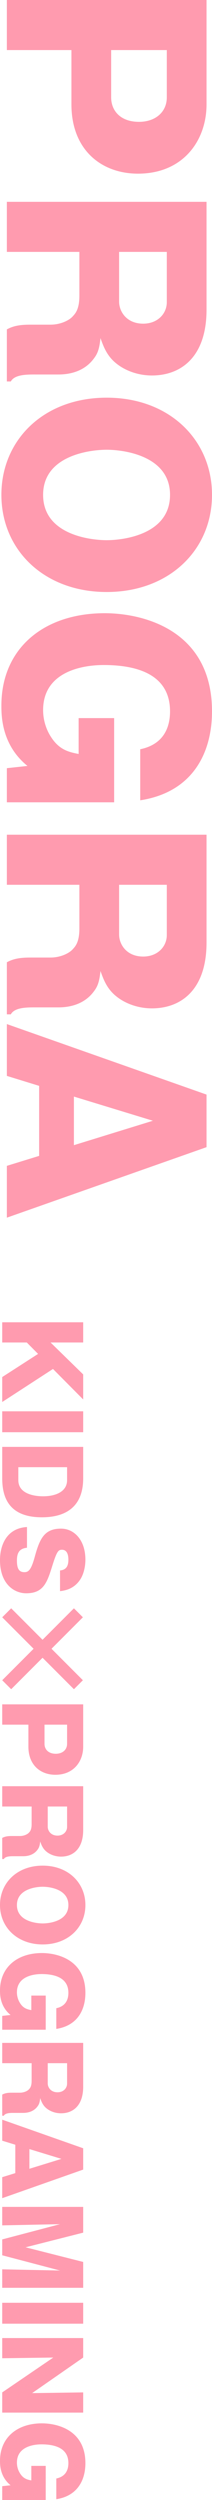
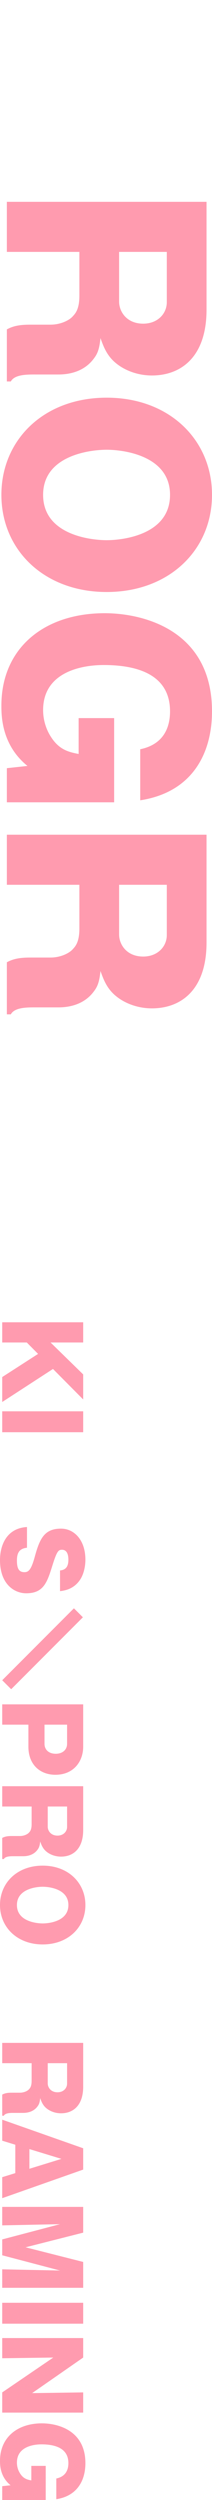
<svg xmlns="http://www.w3.org/2000/svg" width="102.426" height="1204.009" version="1.1" viewBox="0 0 102.426 1204.009">
  <defs>
    <style>
      .cls-1 {
        fill: #ff375f;
        stroke-width: 0px;
      }

      .cls-2 {
        isolation: isolate;
      }

      .cls-3 {
        mix-blend-mode: multiply;
        opacity: .5;
      }
    </style>
  </defs>
  <g class="cls-2">
    <g id="_レイヤー_1" data-name="レイヤー 1">
      <g class="cls-3">
        <g>
-           <path class="cls-1" d="M99.787,0v50.278c0,17.399-11.28,33.359-33.119,33.359-17.52,0-32.159-11.28-32.159-33.359v-26.159H3.311V0h96.476ZM53.709,24.119v22.799c0,6.24,4.32,11.76,13.439,11.76,8.04,0,13.439-4.8,13.439-11.76v-22.799h-26.879Z" />
          <path class="cls-1" d="M16.99,180.355c-4.08,0-9.959,0-11.759,3.36h-1.92v-25.079c3.48-1.92,7.08-2.28,11.399-2.28h9.72c4.8,0,8.879-2.04,10.56-3.84,1.2-1.32,3.36-3.24,3.36-10.08v-21.119H3.311v-24.119h96.476v51.958c0,22.919-12.479,31.679-26.399,31.679-6.6,0-12.839-2.28-17.159-5.76-4.56-3.6-6.24-8.16-7.68-12.239-.48,4.44-1.08,7.08-3.12,9.72-4.8,6.6-12.239,7.8-17.159,7.8h-11.28ZM57.548,121.317v23.999c0,4.56,3.48,10.56,11.64,10.56,7.08,0,11.399-4.92,11.399-10.32v-24.239h-23.039Z" />
          <path class="cls-1" d="M.67,238.315c0-26.399,20.399-46.798,50.878-46.798,30.359,0,50.878,20.399,50.878,46.798,0,26.639-20.759,46.798-50.878,46.798S.67,264.954.67,238.315ZM82.147,238.315c0-18.959-22.559-21.719-30.599-21.719-8.399,0-30.719,2.88-30.719,21.719,0,19.319,23.039,21.839,30.719,21.839s30.599-2.52,30.599-21.839Z" />
          <path class="cls-1" d="M67.748,360.834c12.239-2.52,14.399-11.76,14.399-18.239,0-18.359-16.919-22.319-32.039-22.319-11.399,0-29.279,3.72-29.279,21.719,0,4.68,1.44,9.48,4.08,13.319,3.96,6,8.76,6.96,13.08,7.8v-17.279h17.159v40.558H3.311v-16.439l9.959-1.08c-12.479-10.08-12.6-23.999-12.6-29.039,0-27.719,20.639-44.518,49.918-44.518,18.479,0,51.838,8.04,51.838,47.278,0,19.799-9.12,38.878-34.678,42.838v-24.599Z" />
-           <path class="cls-1" d="M16.99,485.152c-4.08,0-9.959,0-11.759,3.36h-1.92v-25.079c3.48-1.92,7.08-2.28,11.399-2.28h9.72c4.8,0,8.879-2.04,10.56-3.84,1.2-1.32,3.36-3.24,3.36-10.08v-21.119H3.311v-24.119h96.476v51.958c0,22.919-12.479,31.679-26.399,31.679-6.6,0-12.839-2.28-17.159-5.76-4.56-3.6-6.24-8.16-7.68-12.239-.48,4.44-1.08,7.08-3.12,9.72-4.8,6.6-12.239,7.8-17.159,7.8h-11.28ZM57.548,426.115v23.999c0,4.56,3.48,10.56,11.64,10.56,7.08,0,11.399-4.92,11.399-10.32v-24.239h-23.039Z" />
-           <path class="cls-1" d="M18.91,522.953l-15.599-4.8v-24.959l96.476,33.959v25.319L3.311,586.431v-24.959l15.599-4.8v-33.719ZM35.709,551.512l38.159-11.76-38.159-11.64v23.399Z" />
+           <path class="cls-1" d="M16.99,485.152c-4.08,0-9.959,0-11.759,3.36h-1.92v-25.079c3.48-1.92,7.08-2.28,11.399-2.28h9.72c4.8,0,8.879-2.04,10.56-3.84,1.2-1.32,3.36-3.24,3.36-10.08v-21.119H3.311v-24.119h96.476v51.958c0,22.919-12.479,31.679-26.399,31.679-6.6,0-12.839-2.28-17.159-5.76-4.56-3.6-6.24-8.16-7.68-12.239-.48,4.44-1.08,7.08-3.12,9.72-4.8,6.6-12.239,7.8-17.159,7.8h-11.28ZM57.548,426.115v23.999c0,4.56,3.48,10.56,11.64,10.56,7.08,0,11.399-4.92,11.399-10.32v-24.239h-23.039" />
        </g>
        <g>
          <path class="cls-1" d="M12.944,646.542H1.071v-9.732h39.123v9.732h-15.766l15.766,15.377v12.068l-14.598-14.695-24.525,15.912v-12.019l17.323-11.143-5.45-5.499Z" />
          <path class="cls-1" d="M1.071,689.758v-10.073h39.123v10.073H1.071Z" />
-           <path class="cls-1" d="M40.193,696.815v15.133c0,13.771-8.467,18.783-19.951,18.783-16.252,0-19.172-9.975-19.172-18.783v-15.133h39.123ZM8.856,706.596v6.229c0,7.786,10.559,7.786,11.97,7.786,6.083,0,11.581-2.238,11.581-7.786v-6.229H8.856Z" />
          <path class="cls-1" d="M13.041,745.383c-3.552.389-4.866,2.287-4.866,6.18,0,4.039,1.119,5.596,3.601,5.596,1.946,0,3.26-.973,5.012-7.396,2.384-8.71,4.623-13.576,12.7-13.576,6.229,0,11.776,5.353,11.776,14.987,0,3.163-.779,6.958-2.579,9.635-3.114,4.623-7.494,5.207-9.684,5.499v-9.975c3.212-.292,4.039-2.433,4.039-5.207,0-1.703-.341-4.769-3.114-4.769-1.654,0-2.433.633-4.574,7.494-2.53,8.078-4.185,13.479-12.7,13.479-5.45,0-12.652-4.088-12.652-16.009,0-6.91,3.017-15.328,13.041-15.912v9.975Z" />
          <path class="cls-1" d="M40.193,820.816v20.389c0,7.056-4.574,13.528-13.43,13.528-7.104,0-13.041-4.574-13.041-13.528v-10.608H1.071v-9.781h39.123ZM21.508,830.597v9.245c0,2.53,1.752,4.769,5.45,4.769,3.26,0,5.45-1.946,5.45-4.769v-9.245h-10.9Z" />
          <path class="cls-1" d="M6.618,893.957c-1.655,0-4.039,0-4.769,1.363h-.778v-10.17c1.411-.779,2.871-.925,4.623-.925h3.941c1.947,0,3.601-.827,4.282-1.557.487-.535,1.362-1.314,1.362-4.087v-8.564H1.071v-9.781h39.123v21.07c0,9.294-5.061,12.846-10.705,12.846-2.676,0-5.207-.925-6.958-2.336-1.849-1.46-2.53-3.309-3.114-4.963-.194,1.8-.438,2.871-1.265,3.942-1.946,2.676-4.963,3.163-6.958,3.163h-4.574ZM23.065,870.016v9.732c0,1.849,1.411,4.282,4.72,4.282,2.871,0,4.623-1.995,4.623-4.185v-9.829h-9.343Z" />
          <path class="cls-1" d="M0,917.465c0-10.705,8.272-18.978,20.632-18.978,12.311,0,20.632,8.272,20.632,18.978,0,10.803-8.418,18.978-20.632,18.978s-20.632-8.175-20.632-18.978ZM33.041,917.465c0-7.688-9.148-8.807-12.408-8.807-3.406,0-12.457,1.168-12.457,8.807,0,7.834,9.343,8.856,12.457,8.856s12.408-1.022,12.408-8.856Z" />
-           <path class="cls-1" d="M27.201,967.152c4.963-1.022,5.839-4.769,5.839-7.396,0-7.445-6.861-9.051-12.992-9.051-4.623,0-11.873,1.509-11.873,8.807,0,1.898.584,3.844,1.654,5.401,1.606,2.433,3.552,2.822,5.304,3.163v-7.007h6.958v16.447H1.071v-6.666l4.039-.438c-5.061-4.087-5.109-9.732-5.109-11.776,0-11.24,8.37-18.053,20.243-18.053,7.494,0,21.021,3.26,21.021,19.172,0,8.029-3.698,15.766-14.063,17.372v-9.975Z" />
          <path class="cls-1" d="M6.618,1017.57c-1.655,0-4.039,0-4.769,1.363h-.778v-10.17c1.411-.779,2.871-.925,4.623-.925h3.941c1.947,0,3.601-.827,4.282-1.557.487-.535,1.362-1.314,1.362-4.087v-8.564H1.071v-9.781h39.123v21.07c0,9.294-5.061,12.846-10.705,12.846-2.676,0-5.207-.925-6.958-2.336-1.849-1.46-2.53-3.309-3.114-4.963-.194,1.8-.438,2.871-1.265,3.942-1.946,2.676-4.963,3.163-6.958,3.163h-4.574ZM23.065,993.629v9.732c0,1.849,1.411,4.282,4.72,4.282,2.871,0,4.623-1.995,4.623-4.185v-9.829h-9.343Z" />
          <path class="cls-1" d="M7.396,1032.902l-6.326-1.946v-10.121l39.123,13.771v10.267l-39.123,13.771v-10.121l6.326-1.946v-13.674ZM14.209,1044.483l15.474-4.769-15.474-4.72v9.489Z" />
          <path class="cls-1" d="M1.071,1086.141v-7.64l27.931-7.348-27.931.584v-8.905h39.123v12.408l-27.834,7.056,27.834,7.056v12.457H1.071v-8.905l27.931.584-27.931-7.348Z" />
          <path class="cls-1" d="M1.071,1119.09v-10.073h39.123v10.073H1.071Z" />
          <path class="cls-1" d="M1.071,1152.181l24.67-16.788-24.67.341v-9.732h39.123v9.391l-24.67,17.128,24.67-.341v9.732H1.071v-9.732Z" />
          <path class="cls-1" d="M27.201,1193.645c4.963-1.022,5.839-4.769,5.839-7.396,0-7.445-6.861-9.051-12.992-9.051-4.623,0-11.873,1.509-11.873,8.807,0,1.898.584,3.844,1.654,5.401,1.606,2.433,3.552,2.822,5.304,3.163v-7.007h6.958v16.447H1.071v-6.666l4.039-.438c-5.061-4.087-5.109-9.732-5.109-11.776,0-11.24,8.37-18.053,20.243-18.053,7.494,0,21.021,3.26,21.021,19.172,0,8.029-3.698,15.766-14.063,17.372v-9.975Z" />
        </g>
-         <rect class="cls-1" x="-3.939" y="790.981" width="48.998" height="6.125" transform="translate(567.495 218.032) rotate(45)" />
        <rect class="cls-1" x="-3.939" y="790.981" width="48.998" height="6.125" transform="translate(-555.452 247.108) rotate(-45)" />
      </g>
    </g>
  </g>
</svg>